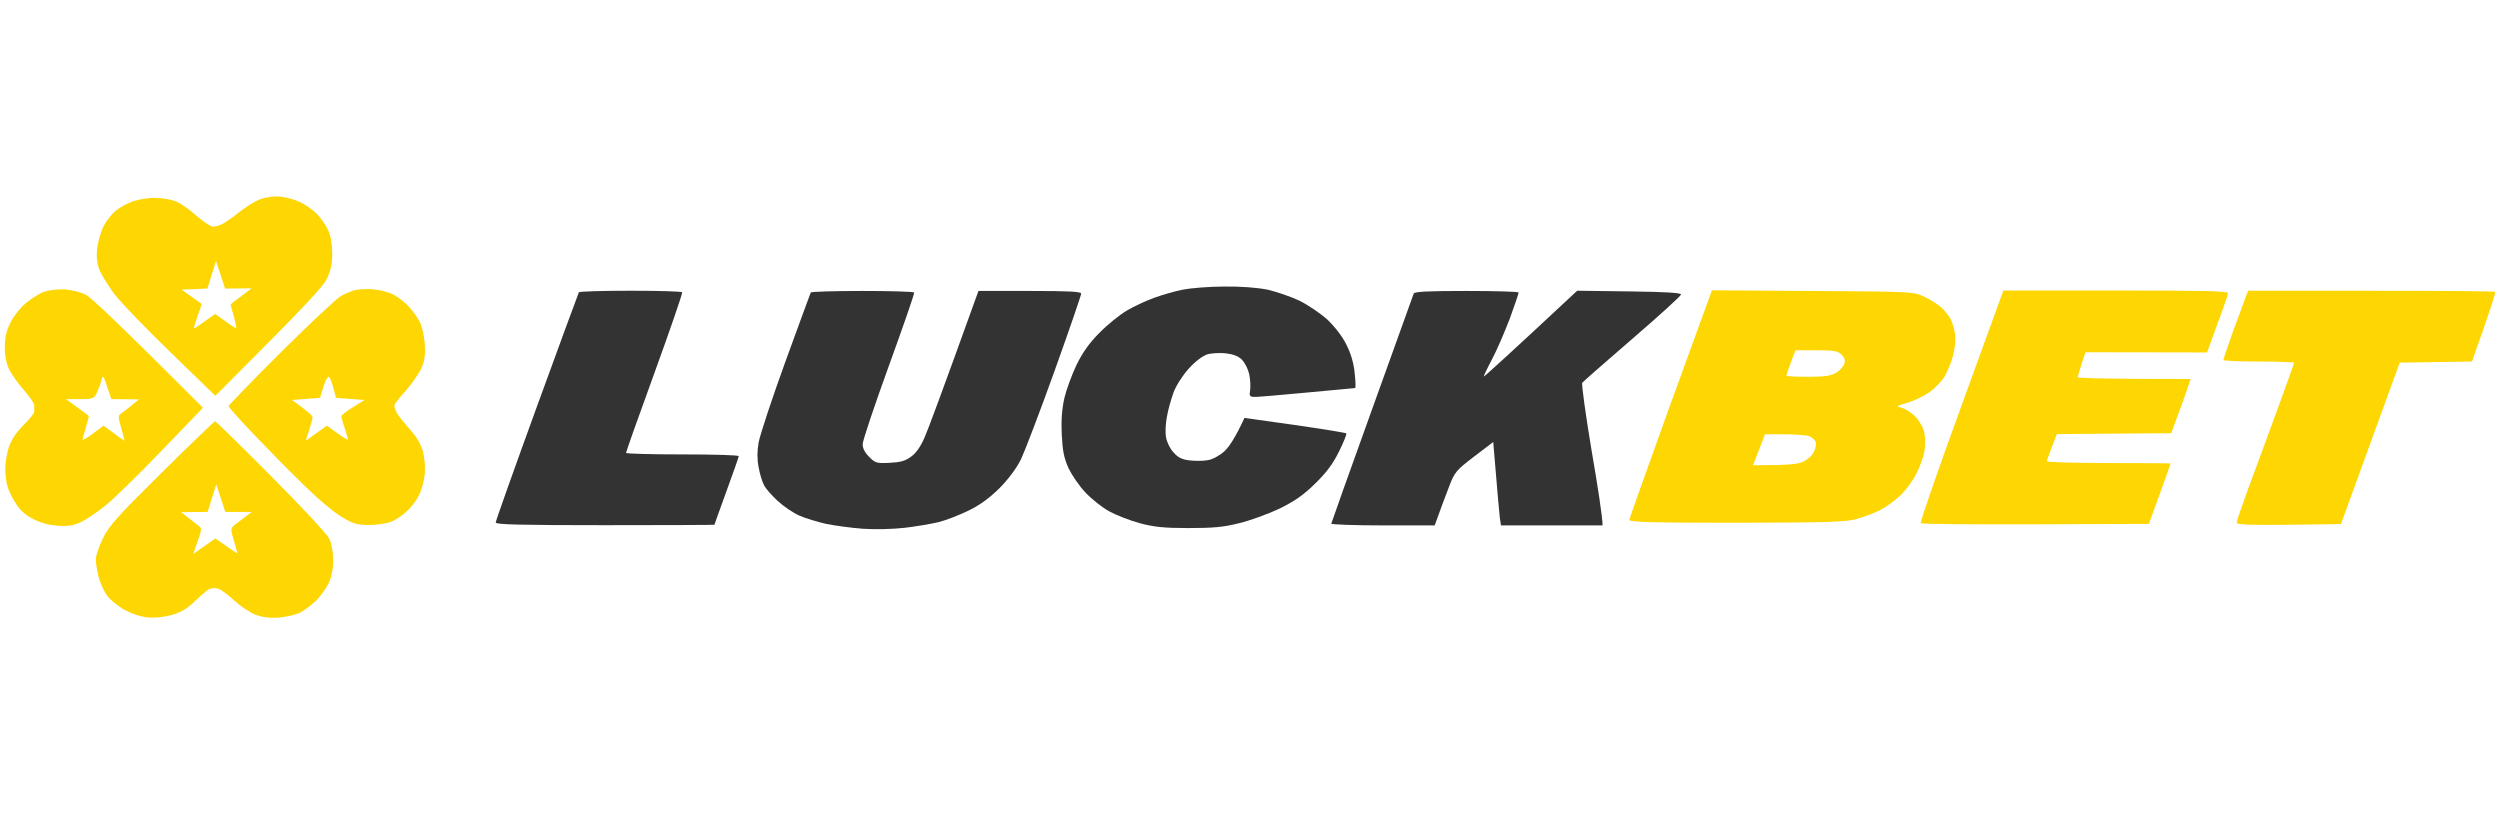
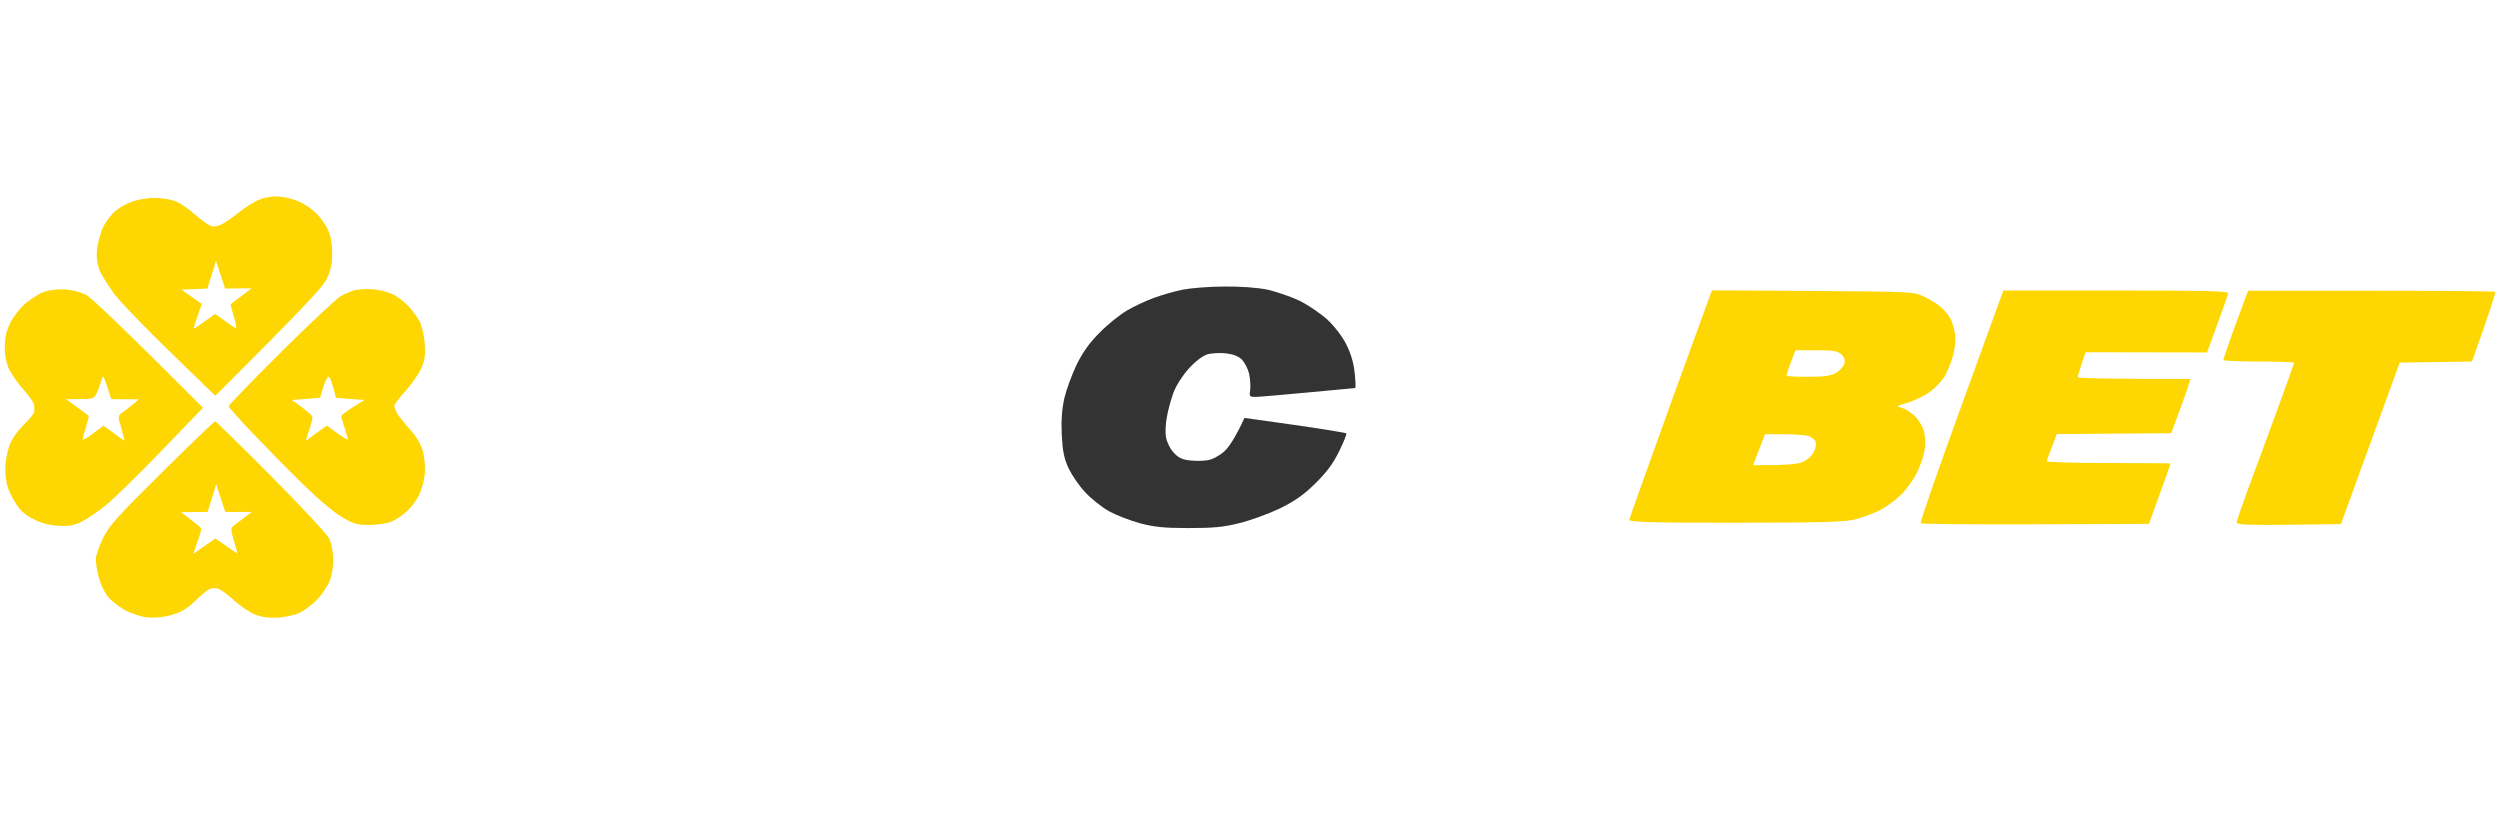
<svg xmlns="http://www.w3.org/2000/svg" width="261" height="85" viewBox="0 0 261 85" fill="none">
  <path fill-rule="evenodd" clip-rule="evenodd" d="M29.147 20.518C29.724 20.564 30.647 20.795 31.223 21.049C31.8 21.303 32.607 21.857 33.045 22.296C33.484 22.735 34.014 23.497 34.245 24.005C34.522 24.582 34.683 25.482 34.683 26.429C34.683 27.537 34.545 28.23 34.13 29.084C33.714 29.939 32.169 31.648 22.481 41.322L17.845 36.82C15.285 34.349 12.632 31.601 11.941 30.701C11.272 29.8 10.556 28.646 10.349 28.092C10.118 27.422 10.049 26.752 10.141 25.921C10.234 25.252 10.51 24.235 10.787 23.681C11.064 23.104 11.641 22.365 12.079 21.996C12.517 21.649 13.348 21.188 13.924 21.003C14.501 20.818 15.493 20.657 16.115 20.657C16.761 20.657 17.684 20.795 18.168 20.957C18.676 21.095 19.691 21.788 20.429 22.457C21.167 23.104 21.974 23.658 22.228 23.658C22.481 23.658 22.92 23.543 23.22 23.381C23.496 23.243 24.304 22.688 24.995 22.134C25.688 21.58 26.679 20.98 27.187 20.795C27.717 20.587 28.571 20.472 29.147 20.518V20.518ZM21.651 30.124L18.952 30.239L21.074 31.74C20.359 33.703 20.198 34.28 20.267 34.28C20.336 34.28 20.844 33.934 21.42 33.518L22.458 32.779C24.073 33.934 24.58 34.28 24.649 34.28C24.719 34.28 24.603 33.726 24.419 33.056C24.234 32.41 24.073 31.832 24.073 31.786C24.073 31.763 24.557 31.37 25.18 30.932L26.264 30.101L23.496 30.124L22.551 27.237L21.651 30.124ZM6.774 30.216C7.489 30.262 8.458 30.516 8.965 30.77C9.496 31.047 12.379 33.749 21.19 42.569L16.807 47.118C14.409 49.612 11.802 52.152 11.041 52.752C10.28 53.376 9.196 54.115 8.619 54.415C7.812 54.831 7.281 54.946 6.197 54.9C5.298 54.853 4.398 54.646 3.614 54.253C2.783 53.861 2.184 53.376 1.746 52.706C1.376 52.152 0.961 51.367 0.823 50.905C0.661 50.466 0.546 49.589 0.546 48.942C0.546 48.319 0.731 47.28 0.938 46.633C1.192 45.894 1.746 45.086 2.438 44.394C3.06 43.793 3.568 43.17 3.568 43.008C3.591 42.846 3.591 42.523 3.568 42.315C3.568 42.084 3.083 41.392 2.507 40.745C1.953 40.122 1.261 39.152 0.984 38.621C0.661 37.951 0.5 37.189 0.5 36.243C0.5 35.25 0.661 34.557 1.077 33.703C1.376 33.079 2.092 32.156 2.645 31.694C3.222 31.209 4.075 30.655 4.583 30.47C5.136 30.285 6.036 30.17 6.774 30.216V30.216ZM10.095 41.045C9.795 41.623 9.68 41.669 8.342 41.669H6.889C8.688 42.962 9.219 43.378 9.265 43.424C9.288 43.47 9.15 44.024 8.965 44.624C8.78 45.225 8.619 45.802 8.619 45.894C8.619 45.987 9.126 45.71 9.726 45.248L10.81 44.44C12.517 45.71 13.002 46.033 13.002 46.01C13.002 45.964 12.84 45.386 12.655 44.671C12.287 43.424 12.287 43.401 12.817 43.031C13.117 42.823 13.624 42.431 13.924 42.177L14.501 41.692L11.618 41.669C10.764 39.06 10.764 39.036 10.58 39.706C10.487 40.099 10.257 40.699 10.095 41.045V41.045ZM234.707 30.355H247.554C254.612 30.355 260.448 30.401 260.494 30.47C260.563 30.539 260.056 32.202 258.072 37.743L250.53 37.859L244.394 54.715L238.951 54.784C234.73 54.831 233.507 54.784 233.507 54.553C233.507 54.392 234.084 52.752 234.753 50.905C235.445 49.081 236.783 45.41 237.751 42.777C238.72 40.145 239.504 37.928 239.504 37.859C239.504 37.813 237.844 37.743 235.814 37.743C233.784 37.743 232.123 37.674 232.123 37.582C232.123 37.489 232.585 36.104 233.161 34.511C233.738 32.941 234.338 31.347 234.453 31.001L234.707 30.355ZM22.458 43.978C22.527 43.978 25.157 46.541 28.271 49.681C31.408 52.822 34.153 55.777 34.36 56.216C34.614 56.701 34.775 57.555 34.775 58.41C34.798 59.31 34.637 60.141 34.337 60.834C34.06 61.411 33.461 62.266 32.953 62.751C32.446 63.235 31.684 63.79 31.246 63.997C30.785 64.205 29.816 64.413 29.055 64.482C28.063 64.528 27.348 64.436 26.633 64.159C26.056 63.928 25.065 63.258 24.442 62.681C23.796 62.081 23.035 61.527 22.758 61.457C22.481 61.365 22.066 61.388 21.836 61.504C21.605 61.619 20.936 62.196 20.336 62.774C19.529 63.559 18.883 63.928 17.914 64.205C17.107 64.436 16.138 64.528 15.446 64.459C14.777 64.413 13.74 64.067 13.048 63.697C12.379 63.328 11.548 62.658 11.202 62.219C10.88 61.781 10.464 60.88 10.303 60.257C10.141 59.61 10.003 58.779 10.003 58.41C10.003 58.017 10.326 57.047 10.741 56.216C11.364 54.923 12.194 53.976 16.899 49.335C19.875 46.379 22.389 43.978 22.458 43.978V43.978ZM21.674 53.445L18.906 53.468C19.921 54.253 20.429 54.646 20.659 54.831C21.098 55.177 21.098 55.2 20.636 56.493L20.175 57.832L22.481 56.216C24.257 57.463 24.788 57.809 24.788 57.763C24.788 57.74 24.627 57.139 24.419 56.447C24.05 55.177 24.05 55.177 24.58 54.738C24.88 54.507 25.388 54.115 25.711 53.884L26.287 53.445H23.519L22.574 50.559L21.674 53.445ZM38.858 30.193C39.55 30.239 40.542 30.493 41.049 30.747C41.556 31.001 42.295 31.578 42.71 32.04C43.125 32.502 43.632 33.218 43.84 33.633C44.048 34.049 44.278 35.065 44.347 35.873C44.417 37.051 44.347 37.628 44.002 38.413C43.748 38.99 43.01 40.053 42.364 40.791C41.695 41.507 41.164 42.223 41.164 42.339C41.164 42.477 41.28 42.8 41.418 43.1C41.58 43.377 42.179 44.139 42.756 44.786C43.448 45.548 43.932 46.333 44.14 47.095C44.324 47.788 44.417 48.735 44.347 49.496C44.278 50.212 44.002 51.182 43.748 51.69C43.494 52.198 42.941 52.96 42.502 53.353C42.087 53.768 41.349 54.253 40.865 54.461C40.403 54.646 39.365 54.807 38.558 54.807C37.312 54.807 36.92 54.715 35.652 53.953C34.798 53.445 33.068 51.99 31.5 50.42C30.001 48.965 27.694 46.61 26.333 45.179C24.973 43.747 23.865 42.5 23.865 42.408C23.865 42.315 26.31 39.775 29.332 36.774C32.353 33.772 35.167 31.14 35.583 30.909C35.998 30.678 36.62 30.424 36.967 30.308C37.312 30.216 38.166 30.147 38.858 30.193V30.193ZM33.414 41.53L30.485 41.761C32.146 42.939 32.63 43.401 32.63 43.562C32.63 43.724 32.469 44.324 32.284 44.878C32.077 45.456 31.938 45.941 31.938 45.987C31.938 46.01 32.423 45.687 33.022 45.225L34.13 44.44C35.813 45.687 36.321 45.964 36.321 45.871C36.321 45.779 36.159 45.225 35.975 44.648C35.767 44.093 35.629 43.539 35.629 43.447C35.629 43.355 36.159 42.939 36.828 42.523L38.051 41.761L35.075 41.53C34.66 39.845 34.429 39.337 34.314 39.337C34.176 39.337 33.922 39.845 33.737 40.445L33.414 41.53ZM178.727 30.308L189.245 30.378C199.647 30.447 199.763 30.447 200.893 30.978C201.539 31.278 202.346 31.786 202.715 32.133C203.061 32.479 203.499 33.01 203.661 33.333C203.822 33.656 204.03 34.326 204.099 34.834C204.191 35.411 204.122 36.289 203.891 37.143C203.684 37.905 203.269 38.921 202.969 39.383C202.646 39.868 201.954 40.584 201.423 40.953C200.87 41.346 199.855 41.831 199.163 42.038C197.94 42.408 197.917 42.408 198.586 42.593C198.978 42.685 199.624 43.124 200.039 43.585C200.478 44.07 200.847 44.763 200.916 45.271C201.008 45.756 201.008 46.564 200.916 47.072C200.847 47.58 200.478 48.619 200.109 49.381C199.74 50.143 198.955 51.205 198.379 51.736C197.802 52.291 196.833 52.983 196.234 53.283C195.634 53.584 194.504 53.999 193.742 54.207C192.589 54.507 190.629 54.553 181.241 54.577C172.476 54.577 170.1 54.507 170.1 54.276C170.123 54.115 172.061 48.665 174.414 42.154L178.727 30.308ZM186.961 37.836C186.708 38.529 186.5 39.152 186.5 39.221C186.5 39.291 187.492 39.337 188.737 39.337C190.49 39.337 191.136 39.244 191.69 38.921C192.059 38.69 192.451 38.275 192.543 37.998C192.658 37.628 192.589 37.351 192.266 37.028C191.851 36.635 191.482 36.566 189.614 36.566H187.446L186.961 37.836ZM183.017 48.573C186.638 48.573 187.676 48.458 188.207 48.227C188.668 48.019 189.176 47.58 189.36 47.188C189.568 46.795 189.637 46.333 189.545 46.102C189.452 45.894 189.129 45.64 188.853 45.525C188.553 45.433 187.399 45.34 186.292 45.34H184.263L183.017 48.573ZM209.15 30.331H220.867C230.094 30.331 232.608 30.378 232.608 30.608C232.608 30.77 232.1 32.225 230.417 36.797L217.731 36.774L217.315 37.998C217.108 38.667 216.923 39.291 216.923 39.383C216.923 39.475 219.576 39.568 228.687 39.568L228.525 40.076C228.456 40.376 227.995 41.646 226.68 45.225L214.732 45.317L214.225 46.656C213.925 47.395 213.694 48.065 213.694 48.157C213.694 48.25 216.6 48.342 220.152 48.342C223.705 48.342 226.611 48.365 226.611 48.388C226.611 48.434 226.103 49.866 224.35 54.692L212.495 54.738C205.99 54.761 200.593 54.715 200.524 54.623C200.431 54.53 202.346 49.035 204.768 42.385L209.15 30.331Z" fill="#FED601" />
  <path d="M120.487 31.092C121.317 30.792 122.655 30.399 123.486 30.238C124.316 30.076 126.253 29.915 127.822 29.915C129.552 29.892 131.282 30.03 132.32 30.238C133.219 30.446 134.742 30.954 135.664 31.392C136.587 31.854 137.878 32.732 138.617 33.401C139.378 34.14 140.185 35.179 140.577 36.011C141.038 36.911 141.338 37.95 141.43 38.966C141.523 39.821 141.546 40.513 141.477 40.513C141.407 40.513 139.17 40.721 136.518 40.975C133.865 41.229 131.397 41.437 131.051 41.437C130.451 41.437 130.405 41.367 130.521 40.698C130.567 40.282 130.521 39.52 130.405 39.012C130.29 38.504 129.944 37.858 129.667 37.558C129.298 37.188 128.768 36.98 127.983 36.888C127.361 36.819 126.461 36.865 126.023 37.003C125.538 37.165 124.777 37.742 124.108 38.481C123.462 39.197 122.794 40.236 122.517 40.975C122.263 41.668 121.94 42.822 121.825 43.515C121.686 44.208 121.64 45.178 121.733 45.639C121.802 46.124 122.148 46.84 122.517 47.233C122.978 47.764 123.393 47.971 124.178 48.064C124.754 48.133 125.608 48.133 126.092 48.041C126.576 47.971 127.314 47.579 127.822 47.117C128.283 46.701 128.952 45.732 129.921 43.63L135.18 44.369C138.063 44.785 140.485 45.178 140.554 45.247C140.623 45.293 140.277 46.17 139.793 47.14C139.147 48.456 138.455 49.357 137.302 50.488C136.102 51.666 135.18 52.312 133.588 53.097C132.412 53.652 130.521 54.344 129.367 54.621C127.73 55.037 126.622 55.13 124.062 55.13C121.479 55.13 120.464 55.014 118.988 54.621C117.973 54.344 116.543 53.79 115.782 53.375C115.044 52.959 113.936 52.081 113.314 51.412C112.691 50.765 111.907 49.611 111.561 48.895C111.076 47.81 110.938 47.117 110.846 45.362C110.776 43.838 110.869 42.684 111.122 41.552C111.33 40.675 111.907 39.105 112.391 38.089C113.037 36.773 113.729 35.803 114.79 34.74C115.597 33.909 116.889 32.87 117.627 32.431C118.365 31.993 119.657 31.392 120.487 31.092Z" fill="#333333" />
-   <path d="M56.042 42.476C58.395 36.011 60.378 30.63 60.425 30.538V30.515C60.494 30.423 62.916 30.353 65.822 30.353C68.751 30.353 71.173 30.423 71.219 30.515C71.265 30.63 69.974 34.394 68.336 38.897C66.698 43.4 65.361 47.163 65.361 47.279C65.361 47.371 68.013 47.44 71.242 47.44C74.471 47.44 77.124 47.51 77.124 47.625C77.124 47.717 76.547 49.357 75.855 51.25C75.163 53.167 74.587 54.737 74.587 54.783C74.587 54.806 69.443 54.829 63.169 54.829C54.197 54.829 51.752 54.76 51.752 54.552C51.752 54.391 53.69 48.941 56.042 42.476Z" fill="#333333" />
-   <path d="M81.991 37.765C83.398 33.886 84.597 30.654 84.643 30.538C84.713 30.446 87.134 30.376 90.041 30.376C92.97 30.376 95.392 30.446 95.438 30.538C95.484 30.654 94.285 34.094 92.785 38.227C91.286 42.36 90.064 46.009 90.064 46.355C90.041 46.771 90.294 47.256 90.733 47.694C91.378 48.341 91.54 48.387 92.855 48.318C93.962 48.272 94.492 48.133 95.092 47.694C95.623 47.325 96.107 46.632 96.499 45.732C96.845 44.97 98.252 41.206 102.15 30.376H107.501C111.653 30.376 112.875 30.446 112.875 30.654C112.875 30.815 111.63 34.44 110.108 38.689C108.585 42.938 106.994 47.094 106.602 47.925C106.14 48.872 105.31 49.98 104.364 50.95C103.303 51.989 102.311 52.728 101.112 53.305C100.166 53.767 98.759 54.321 97.998 54.506C97.237 54.691 95.623 54.968 94.423 55.106C93.201 55.245 91.263 55.291 90.041 55.199C88.841 55.106 87.134 54.876 86.235 54.691C85.335 54.483 84.09 54.114 83.467 53.836C82.821 53.559 81.806 52.867 81.183 52.289C80.584 51.735 79.915 50.996 79.753 50.627C79.569 50.281 79.315 49.449 79.2 48.78C79.038 47.971 79.038 47.117 79.2 46.193C79.338 45.431 80.584 41.645 81.991 37.765Z" fill="#333333" />
-   <path d="M143.253 42.707C145.582 36.241 147.52 30.815 147.589 30.654C147.658 30.446 148.996 30.376 153.125 30.376C156.1 30.376 158.545 30.446 158.545 30.538C158.545 30.654 158.13 31.854 157.622 33.263C157.092 34.648 156.262 36.588 155.754 37.535C155.247 38.481 154.878 39.289 154.901 39.312C154.947 39.336 157.161 37.35 164.657 30.353L170.078 30.423C173.745 30.469 175.498 30.561 175.498 30.746C175.498 30.884 173.215 32.963 170.424 35.364C167.633 37.765 165.28 39.843 165.188 39.959C165.096 40.097 165.534 43.261 166.157 47.002C166.803 50.742 167.31 54.044 167.31 54.852H156.7L156.585 54.09C156.538 53.698 156.354 51.735 155.893 46.147L153.886 47.671C152.041 49.08 151.856 49.311 151.326 50.696C151.003 51.527 150.518 52.797 149.78 54.852H144.36C141.384 54.852 138.962 54.76 138.986 54.668C139.009 54.552 140.923 49.172 143.253 42.707Z" fill="#333333" />
</svg>